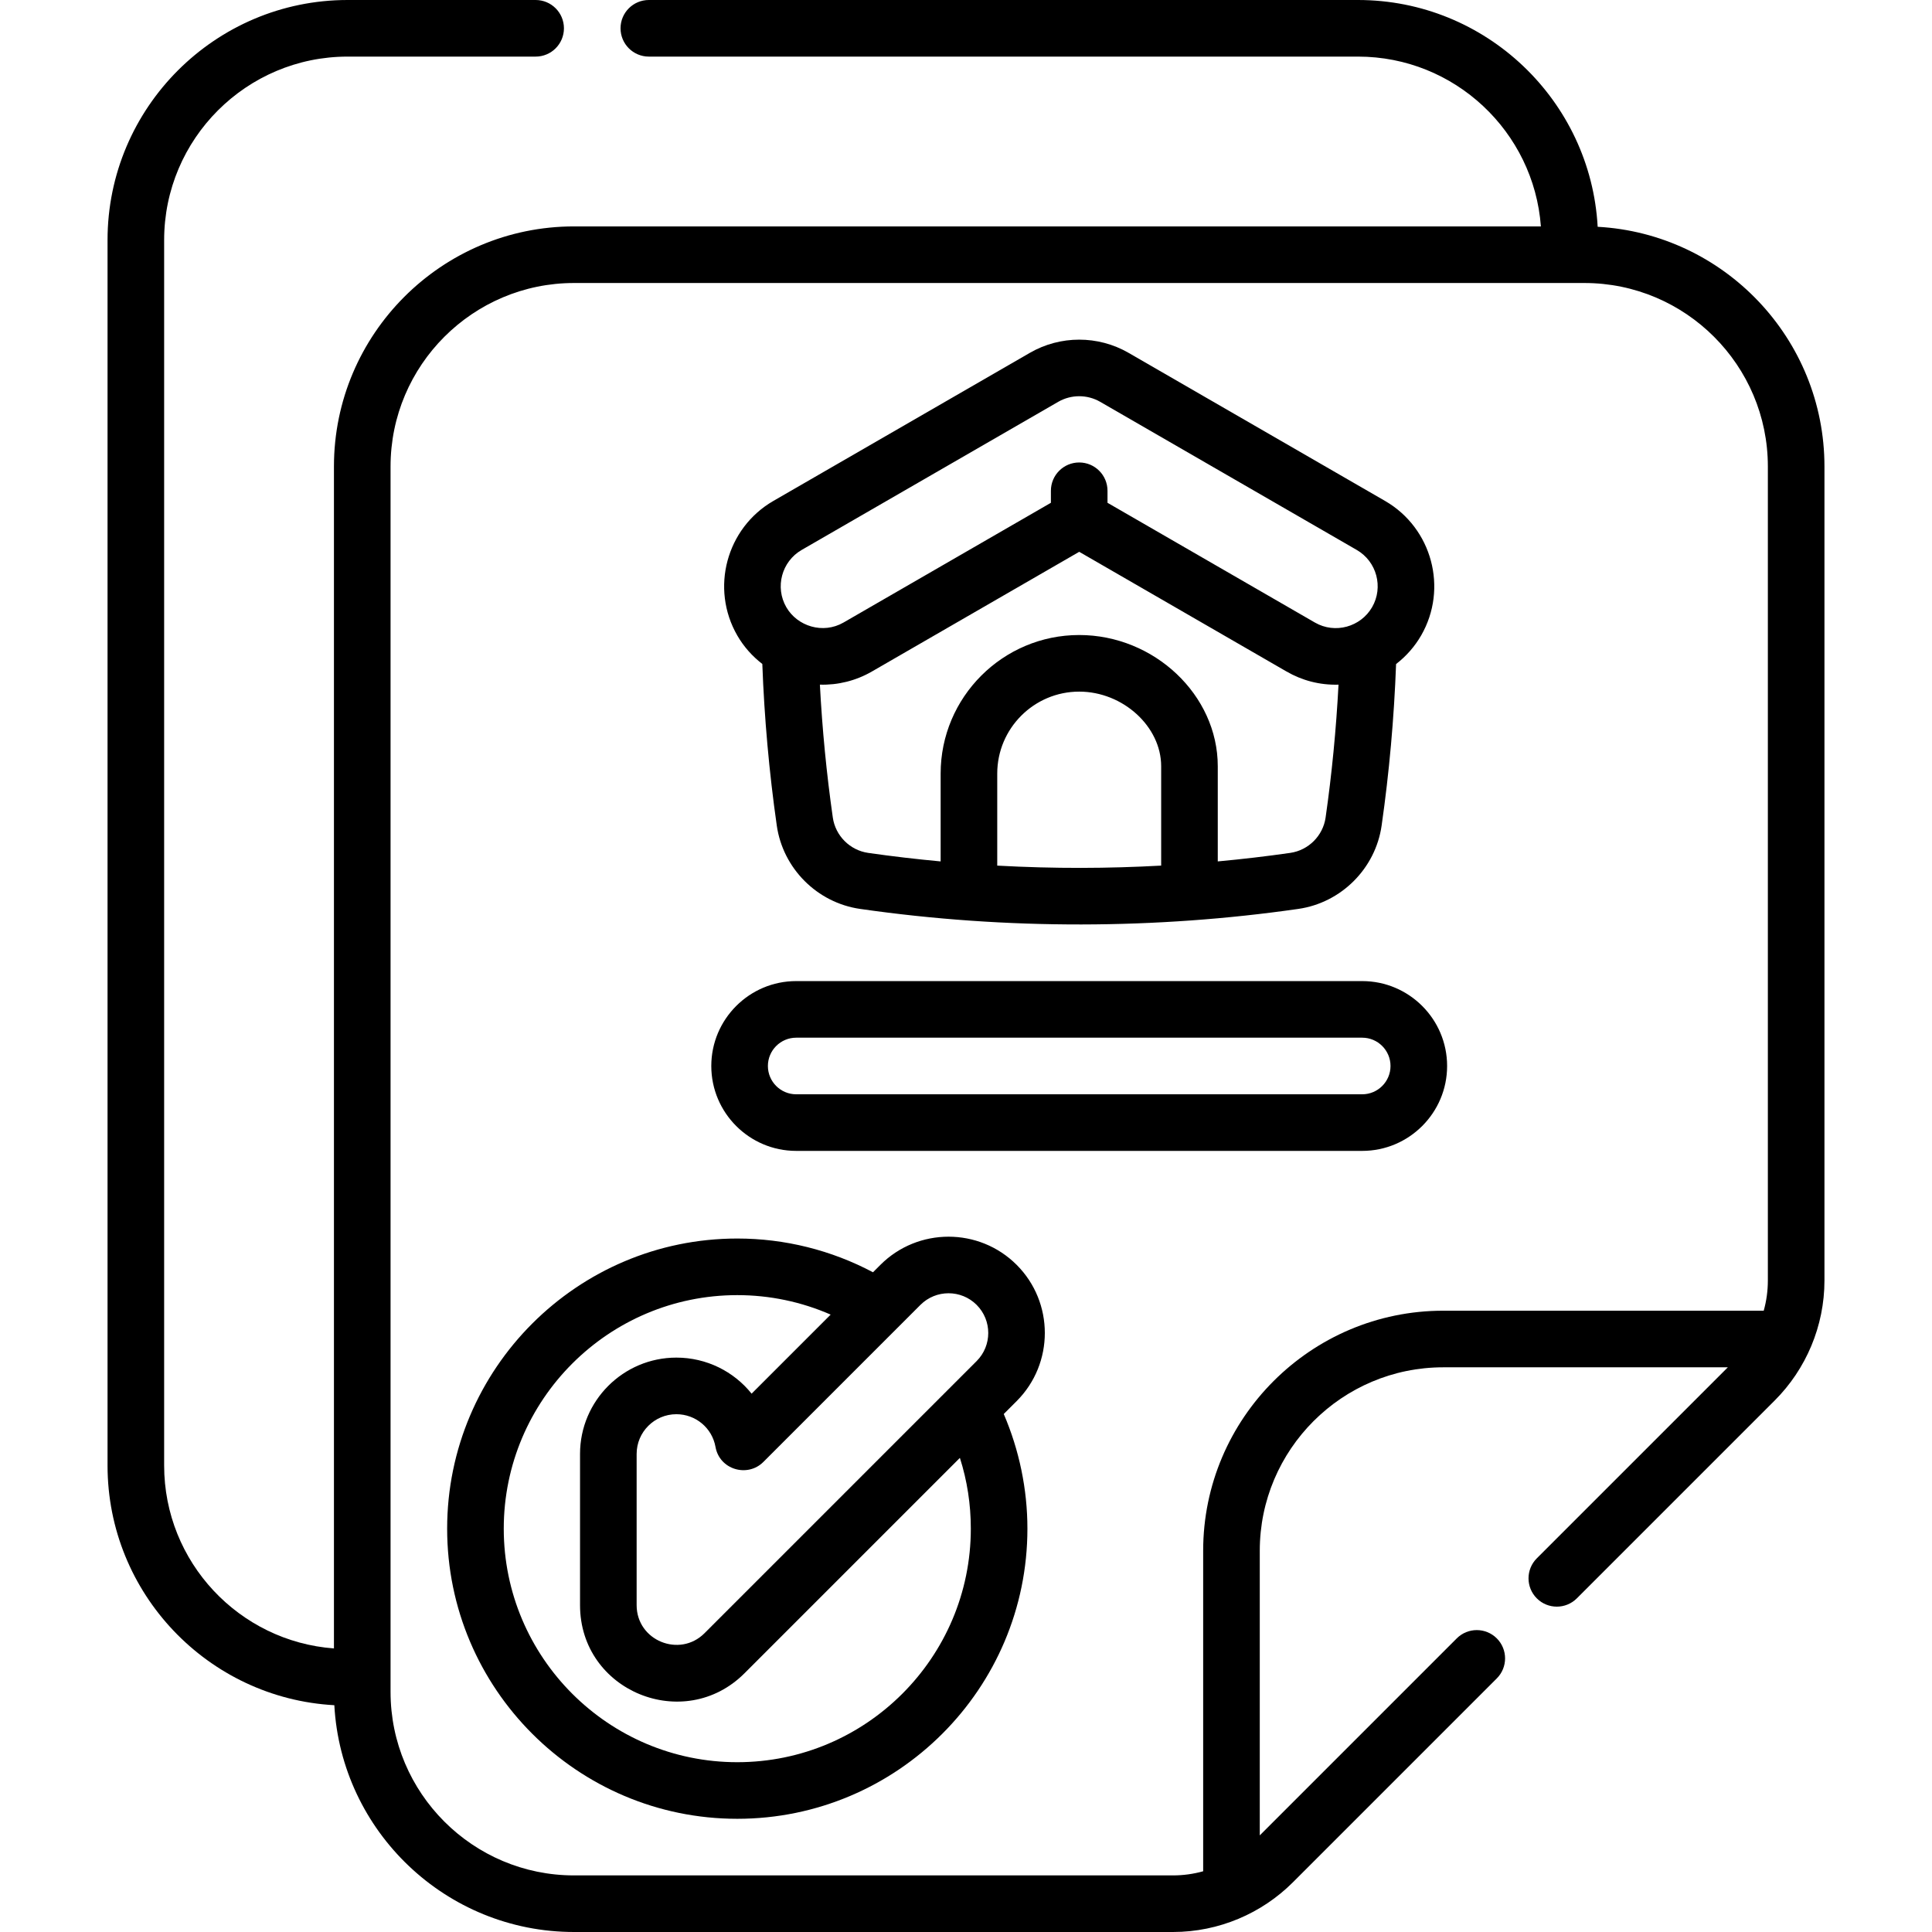
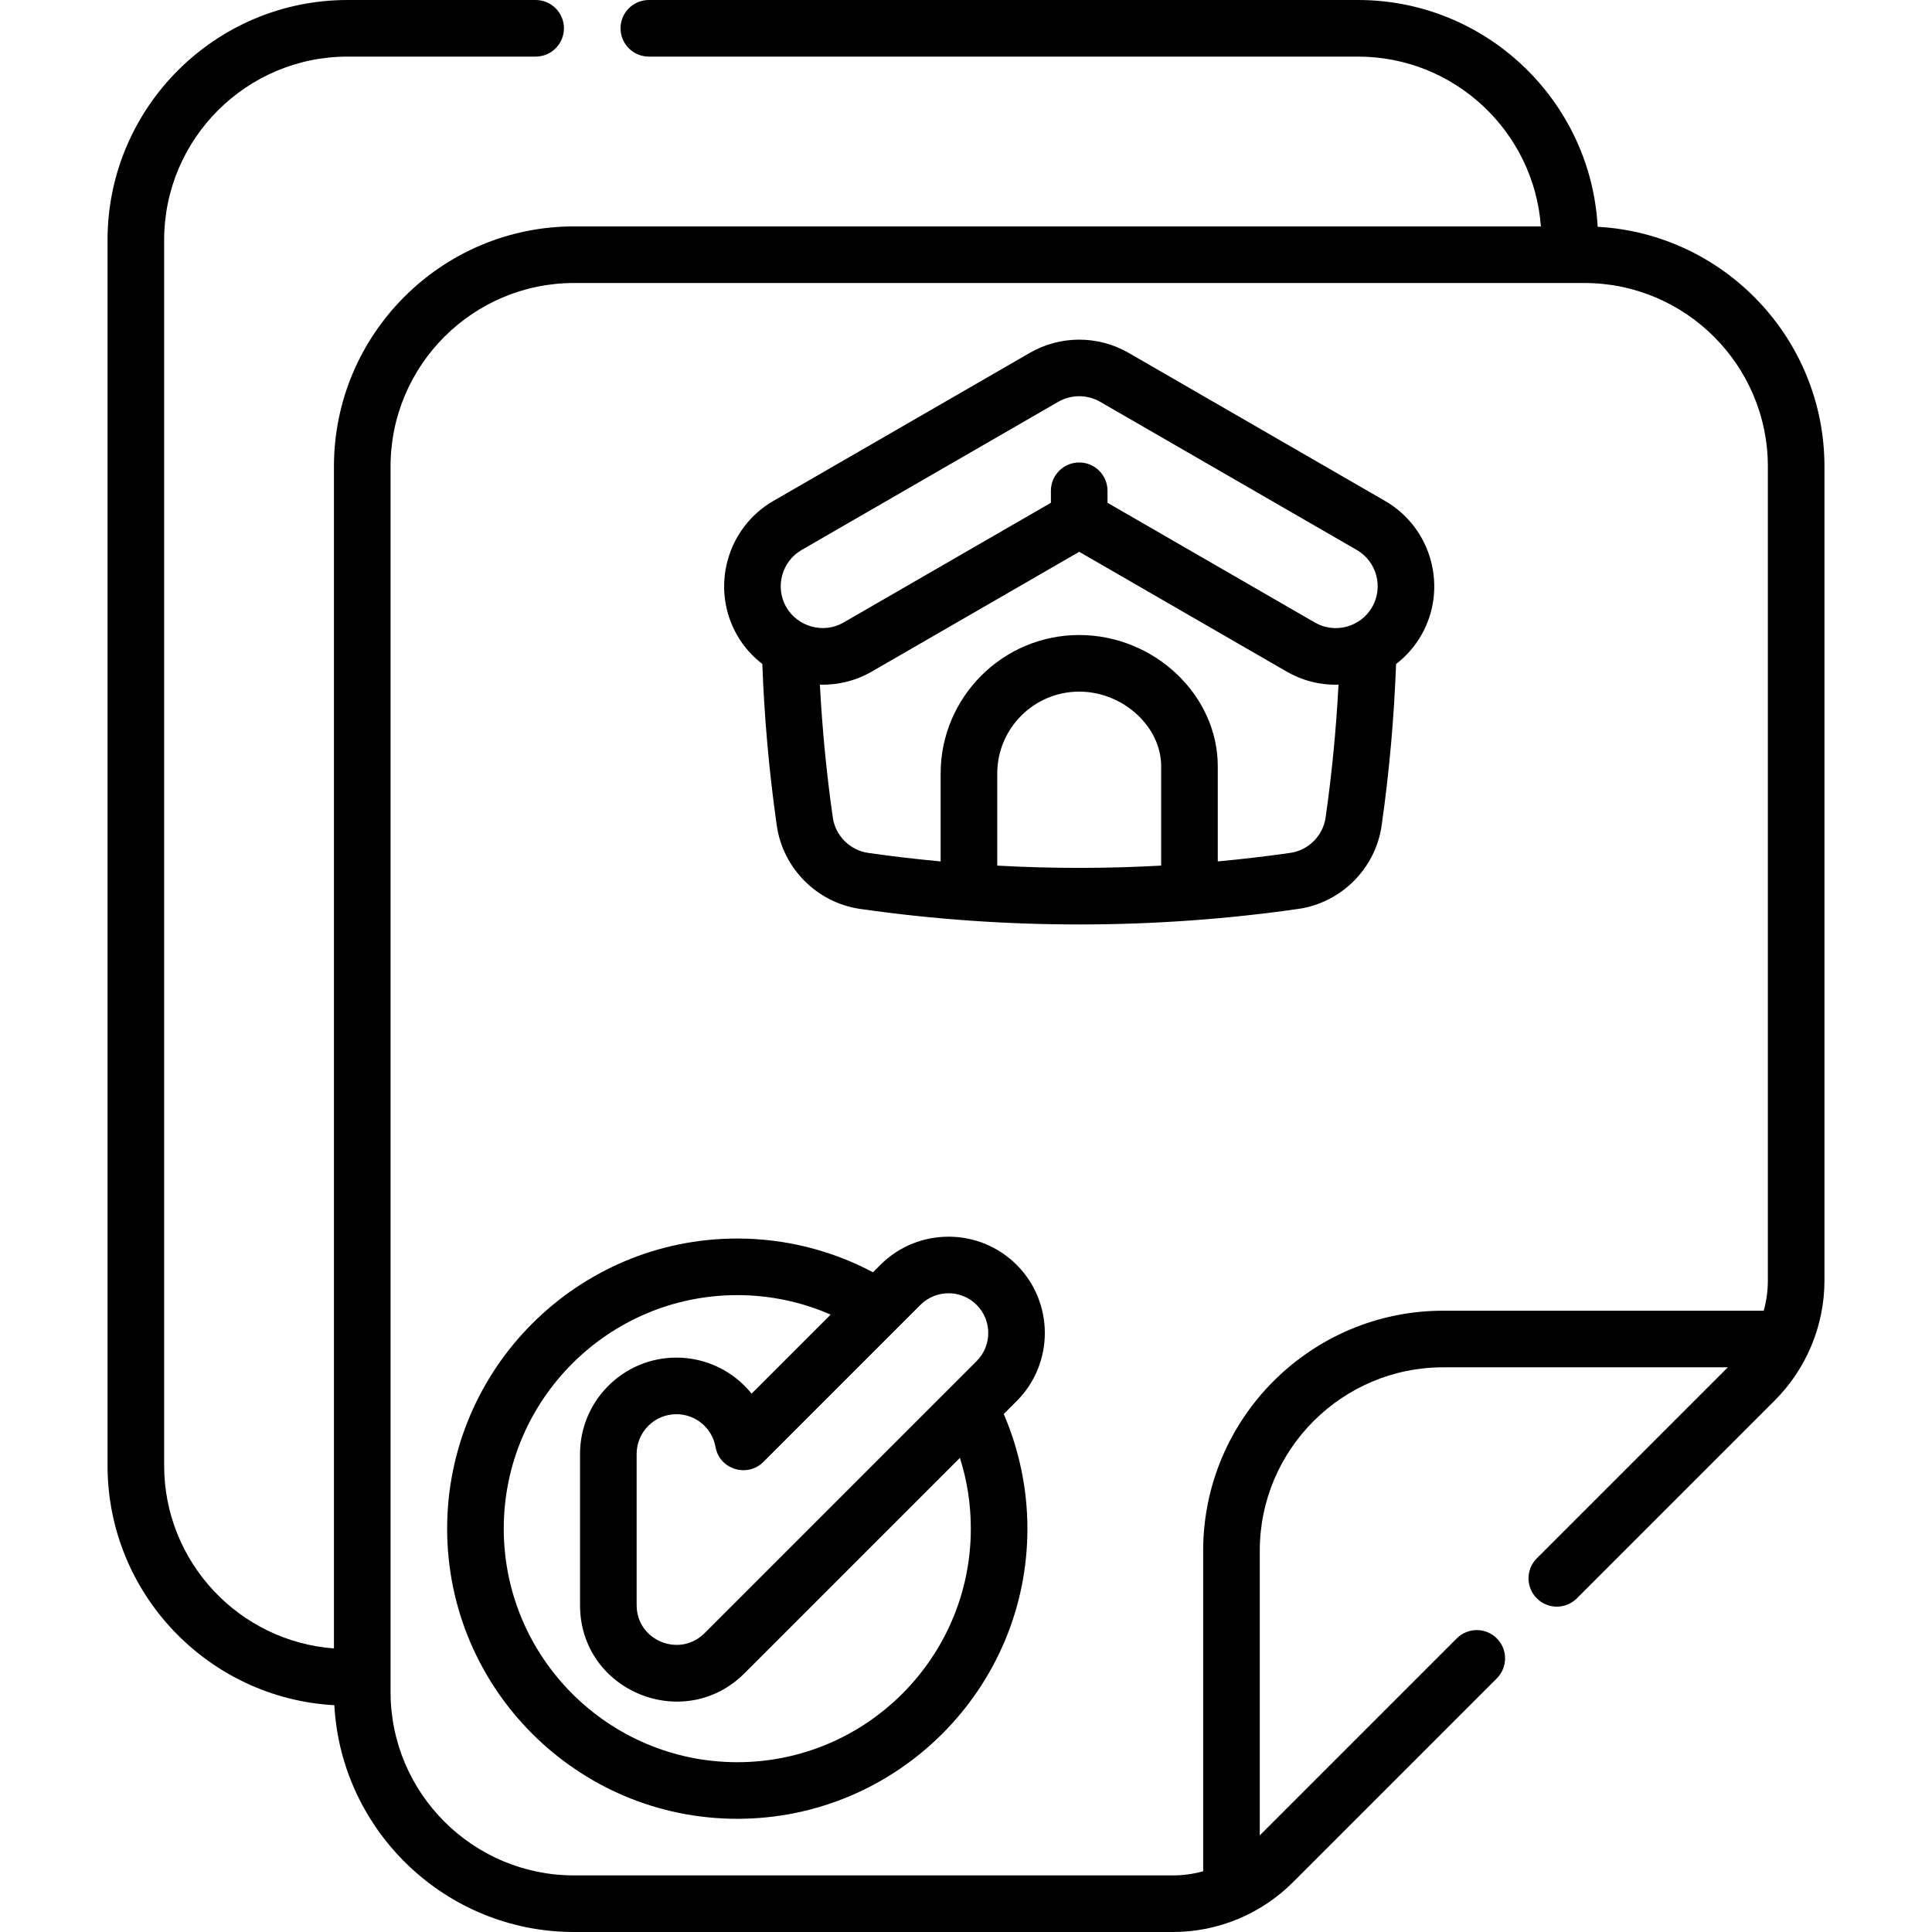
<svg xmlns="http://www.w3.org/2000/svg" id="Capa_1" viewBox="0 0 512 512">
  <g>
    <path d="m423.398 60.102c-1.832-33.45-29.618-60.102-63.516-60.102h-187.933c-4.142 0-7.5 3.357-7.5 7.5s3.358 7.5 7.5 7.5h187.933c25.59 0 46.61 19.877 48.469 45h-256.232c-35.079 0-63.619 28.539-63.619 63.619v313.232c-25.123-1.86-45-22.88-45-48.47v-324.762c0-26.808 21.811-48.619 48.619-48.619h49.83c4.142 0 7.5-3.357 7.5-7.5s-3.358-7.5-7.5-7.5h-49.83c-35.079 0-63.619 28.539-63.619 63.619v324.762c0 33.899 26.652 61.685 60.102 63.517 1.832 33.45 29.618 60.102 63.517 60.102h158.735c12.191 0 23.562-4.963 31.757-13.151l54.054-54.054c2.929-2.93 2.929-7.678 0-10.607-2.93-2.928-7.678-2.928-10.607 0l-52.206 52.207v-75.426c0-26.809 21.81-48.618 48.618-48.618h75.425l-50.624 50.623c-2.929 2.93-2.929 7.678 0 10.607 2.93 2.928 7.678 2.928 10.607 0l52.469-52.469c8.26-8.262 13.154-19.679 13.154-31.759v-215.734c-.001-33.9-26.653-61.685-60.103-63.517zm-40.929 287.249c-35.079 0-63.618 28.539-63.618 63.618v84.937c-2.597.726-5.272 1.095-7.997 1.095h-158.735c-26.809 0-48.619-21.811-48.619-48.619v-324.763c0-26.808 21.811-48.619 48.619-48.619h267.763c26.809 0 48.618 21.811 48.618 48.619v215.734c0 2.726-.369 5.4-1.095 7.997h-84.936z" />
    <path d="m202.022 175.959c.527 14.276 1.808 28.659 3.832 42.816 1.621 11.377 10.7 20.463 22.08 22.097 39.041 5.607 78.693 5.376 116.131 0 11.381-1.634 20.461-10.721 22.079-22.091 2.016-14.065 3.296-28.443 3.832-42.801 2.667-2.059 4.927-4.615 6.638-7.571 7.182-12.459 2.895-28.453-9.553-35.652l-68.016-39.269c-8.047-4.635-18.045-4.636-26.097.004l-68.011 39.267c-12.449 7.199-16.734 23.192-9.55 35.652 1.695 2.938 3.957 5.486 6.635 7.548zm62.257 53.44v-24.392c0-11.977 9.744-21.721 21.721-21.721 11.571 0 21.721 9.239 21.721 19.772v26.336c-14.011.768-28.176.842-43.442.005zm77.655-3.375c-6.351.912-12.765 1.661-19.213 2.26v-25.226c0-18.849-16.816-34.772-36.721-34.772-20.248 0-36.721 16.473-36.721 36.721v23.277c-6.442-.6-12.855-1.346-19.213-2.259-4.826-.692-8.675-4.543-9.363-9.368-1.666-11.649-2.808-23.456-3.425-35.218 4.746.142 9.504-1.013 13.767-3.472l54.955-31.732 54.958 31.732c4.057 2.34 8.717 3.617 13.76 3.477-.621 11.825-1.762 23.63-3.422 35.216-.687 4.821-4.536 8.672-9.362 9.364zm-129.492-80.278 68-39.26c3.429-1.976 7.688-1.976 11.109-.004l68.002 39.261c5.299 3.064 7.122 9.871 4.07 15.164-3.023 5.228-9.808 7.161-15.17 4.068l-54.954-31.73v-3.185c0-4.143-3.358-7.5-7.5-7.5s-7.5 3.357-7.5 7.5v3.185l-54.952 31.729c-5.443 3.142-12.246 1.006-15.167-4.058-3.056-5.302-1.232-12.108 4.062-15.17z" />
    <path d="m269.425 335.198c-9.952-9.951-26.151-9.949-36.107.001l-1.967 1.967c-11.05-5.863-23.363-8.944-35.963-8.944-42.397 0-76.889 34.492-76.889 76.89 0 42.396 34.492 76.889 76.889 76.889s76.889-34.492 76.889-76.889c0-10.43-2.161-20.826-6.272-30.385l3.419-3.419c9.955-9.955 9.956-26.156.001-36.11zm-10.606 10.608c4.106 4.107 4.106 10.789 0 14.896l-72.125 72.125c-6.561 6.562-17.978 1.984-17.978-7.448v-40.068c0-5.807 4.724-10.531 10.531-10.531 5.113 0 9.473 3.644 10.367 8.663 1.079 6.058 8.495 8.181 12.687 3.988l41.624-41.624c4.106-4.106 10.788-4.107 14.894-.001zm-4.436 40.545c1.924 6.021 2.895 12.299 2.895 18.761 0 34.126-27.763 61.889-61.889 61.889s-61.889-27.764-61.889-61.89 27.763-61.89 61.889-61.89c8.571 0 16.978 1.768 24.744 5.163l-20.95 20.951c-4.712-5.879-11.945-9.556-19.936-9.556-14.078 0-25.531 11.453-25.531 25.531v40.068c0 22.838 27.59 34.05 43.584 18.056z" />
-     <path d="m361 259.998h-150c-12.407 0-22.5 10.094-22.5 22.5s10.093 22.5 22.5 22.5h150c12.406 0 22.5-10.094 22.5-22.5s-10.094-22.5-22.5-22.5zm0 30h-150c-4.136 0-7.5-3.364-7.5-7.5s3.364-7.5 7.5-7.5h150c4.136 0 7.5 3.364 7.5 7.5s-3.364 7.5-7.5 7.5z" />
  </g>
  <g />
  <g />
  <g />
  <g />
  <g />
  <g />
  <g />
  <g />
  <g />
  <g />
  <g />
  <g />
  <g />
  <g />
  <g />
</svg>